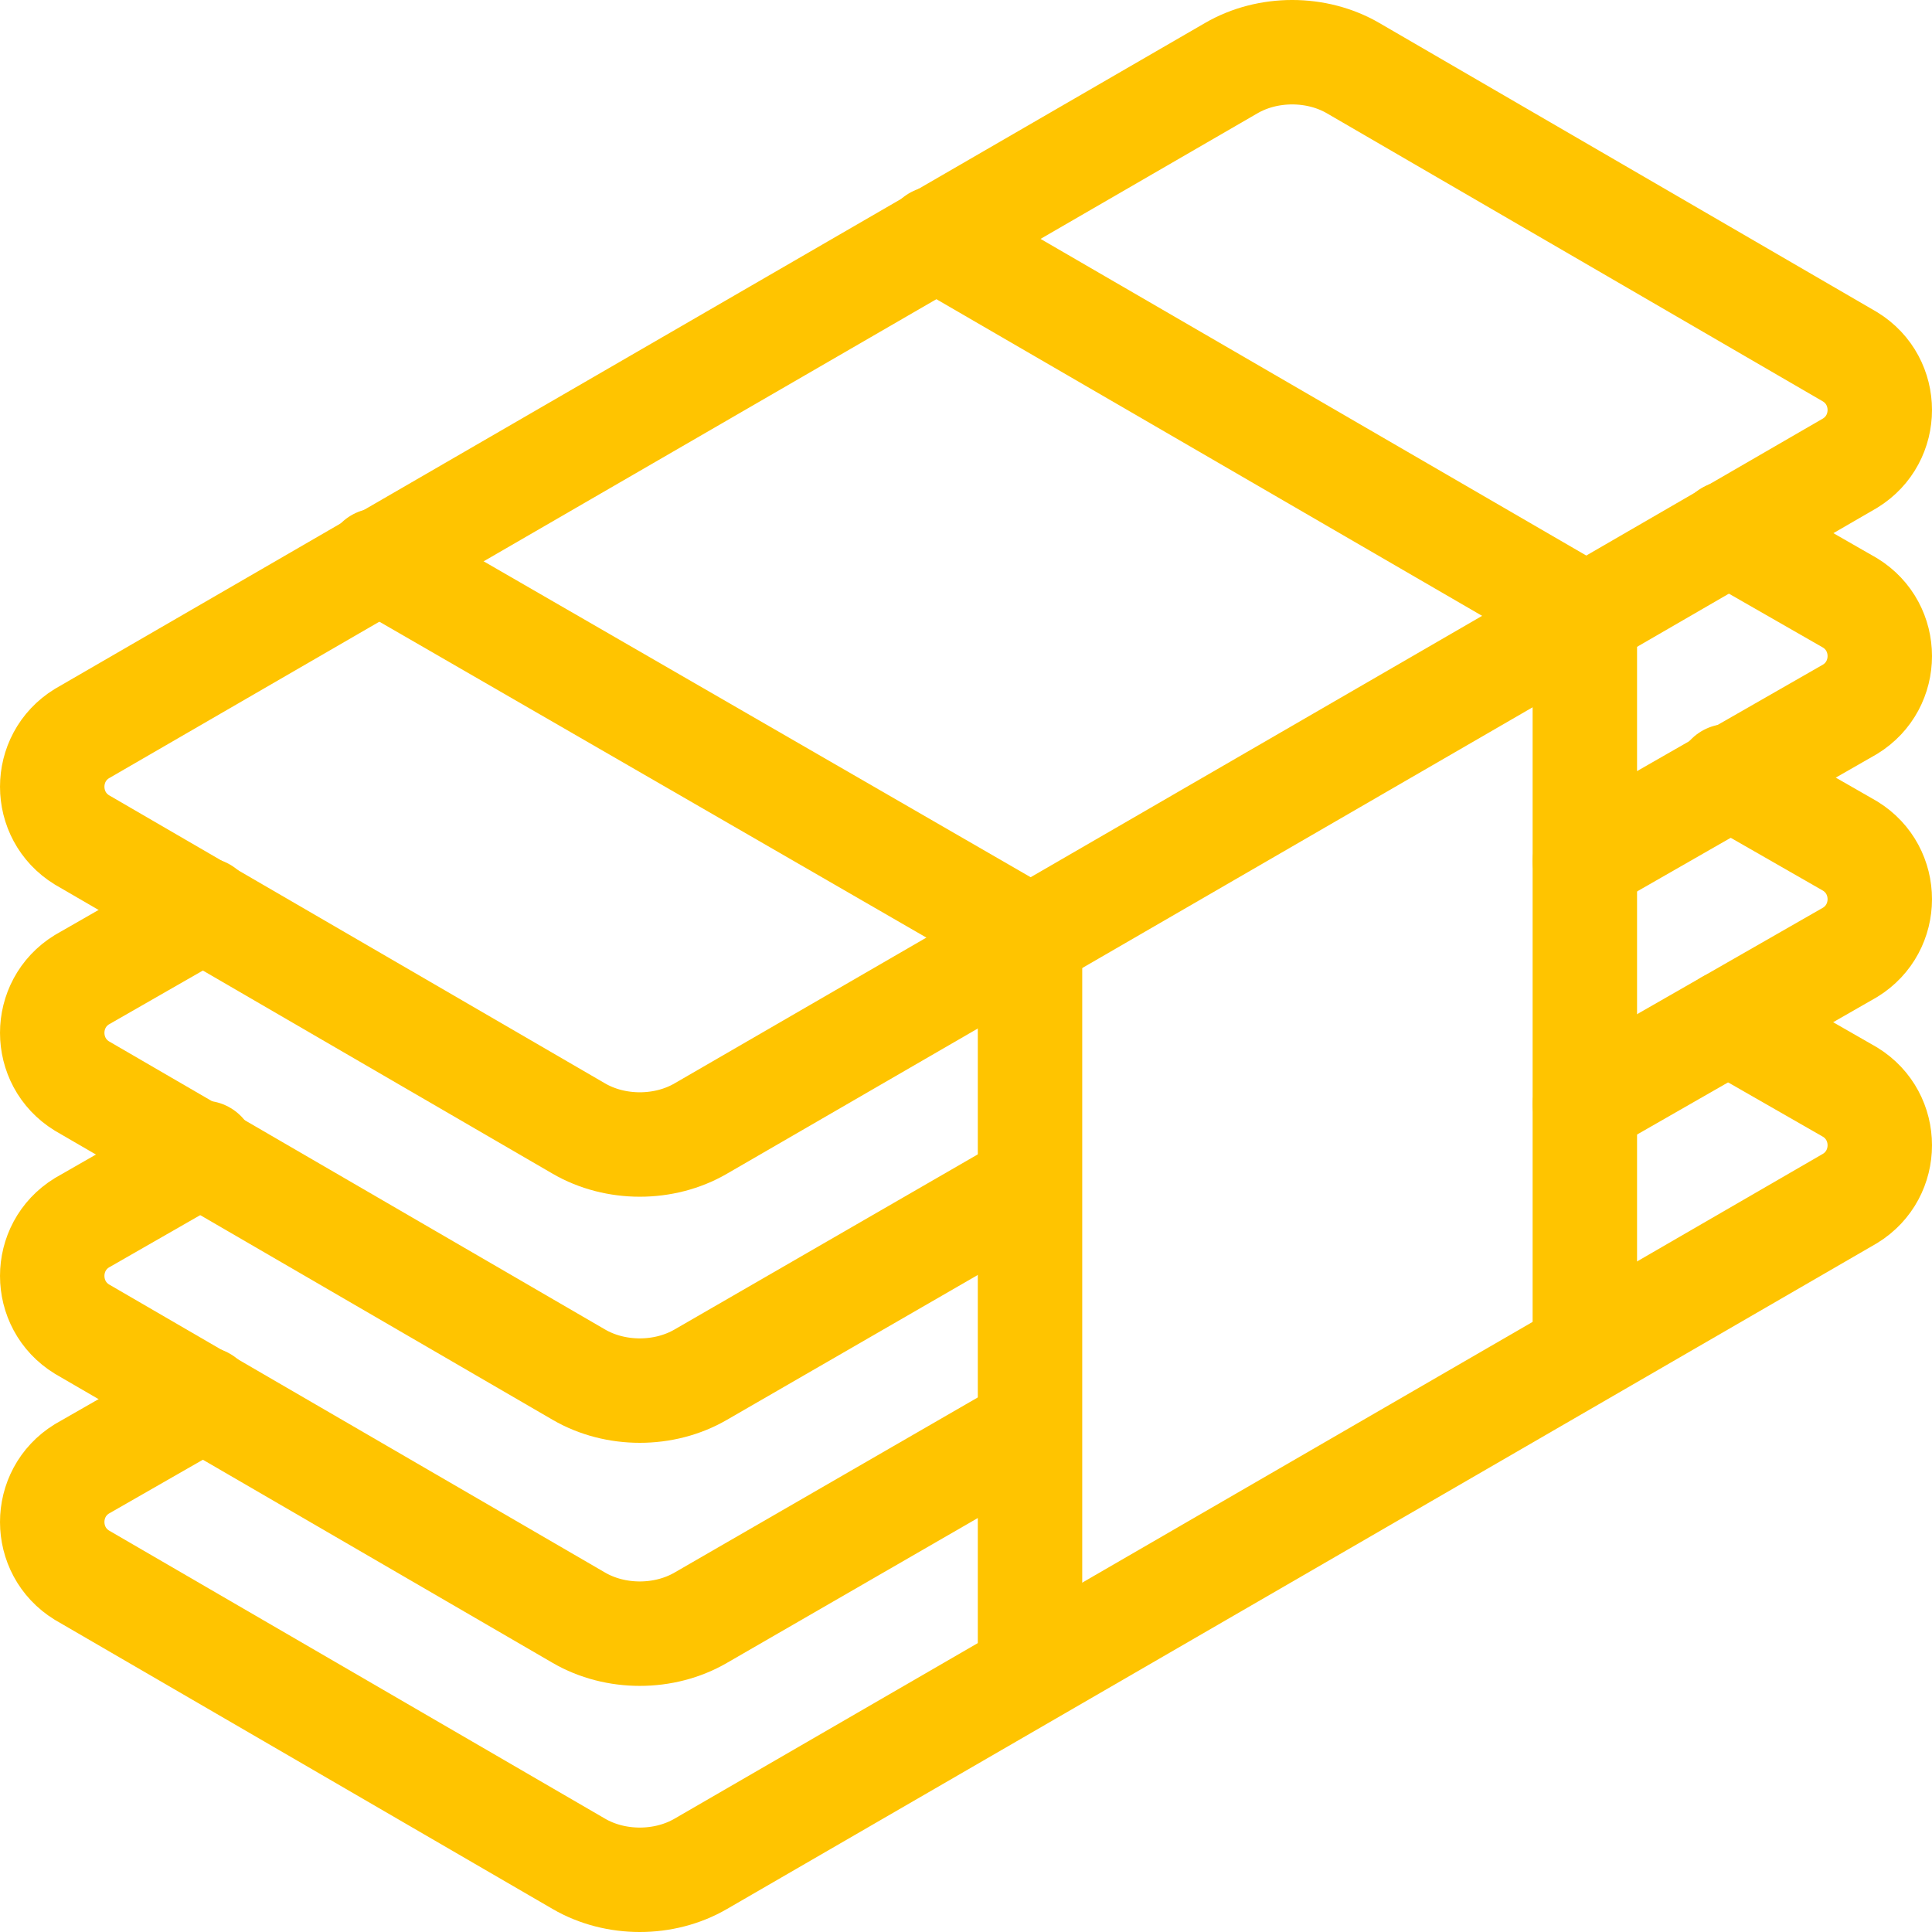
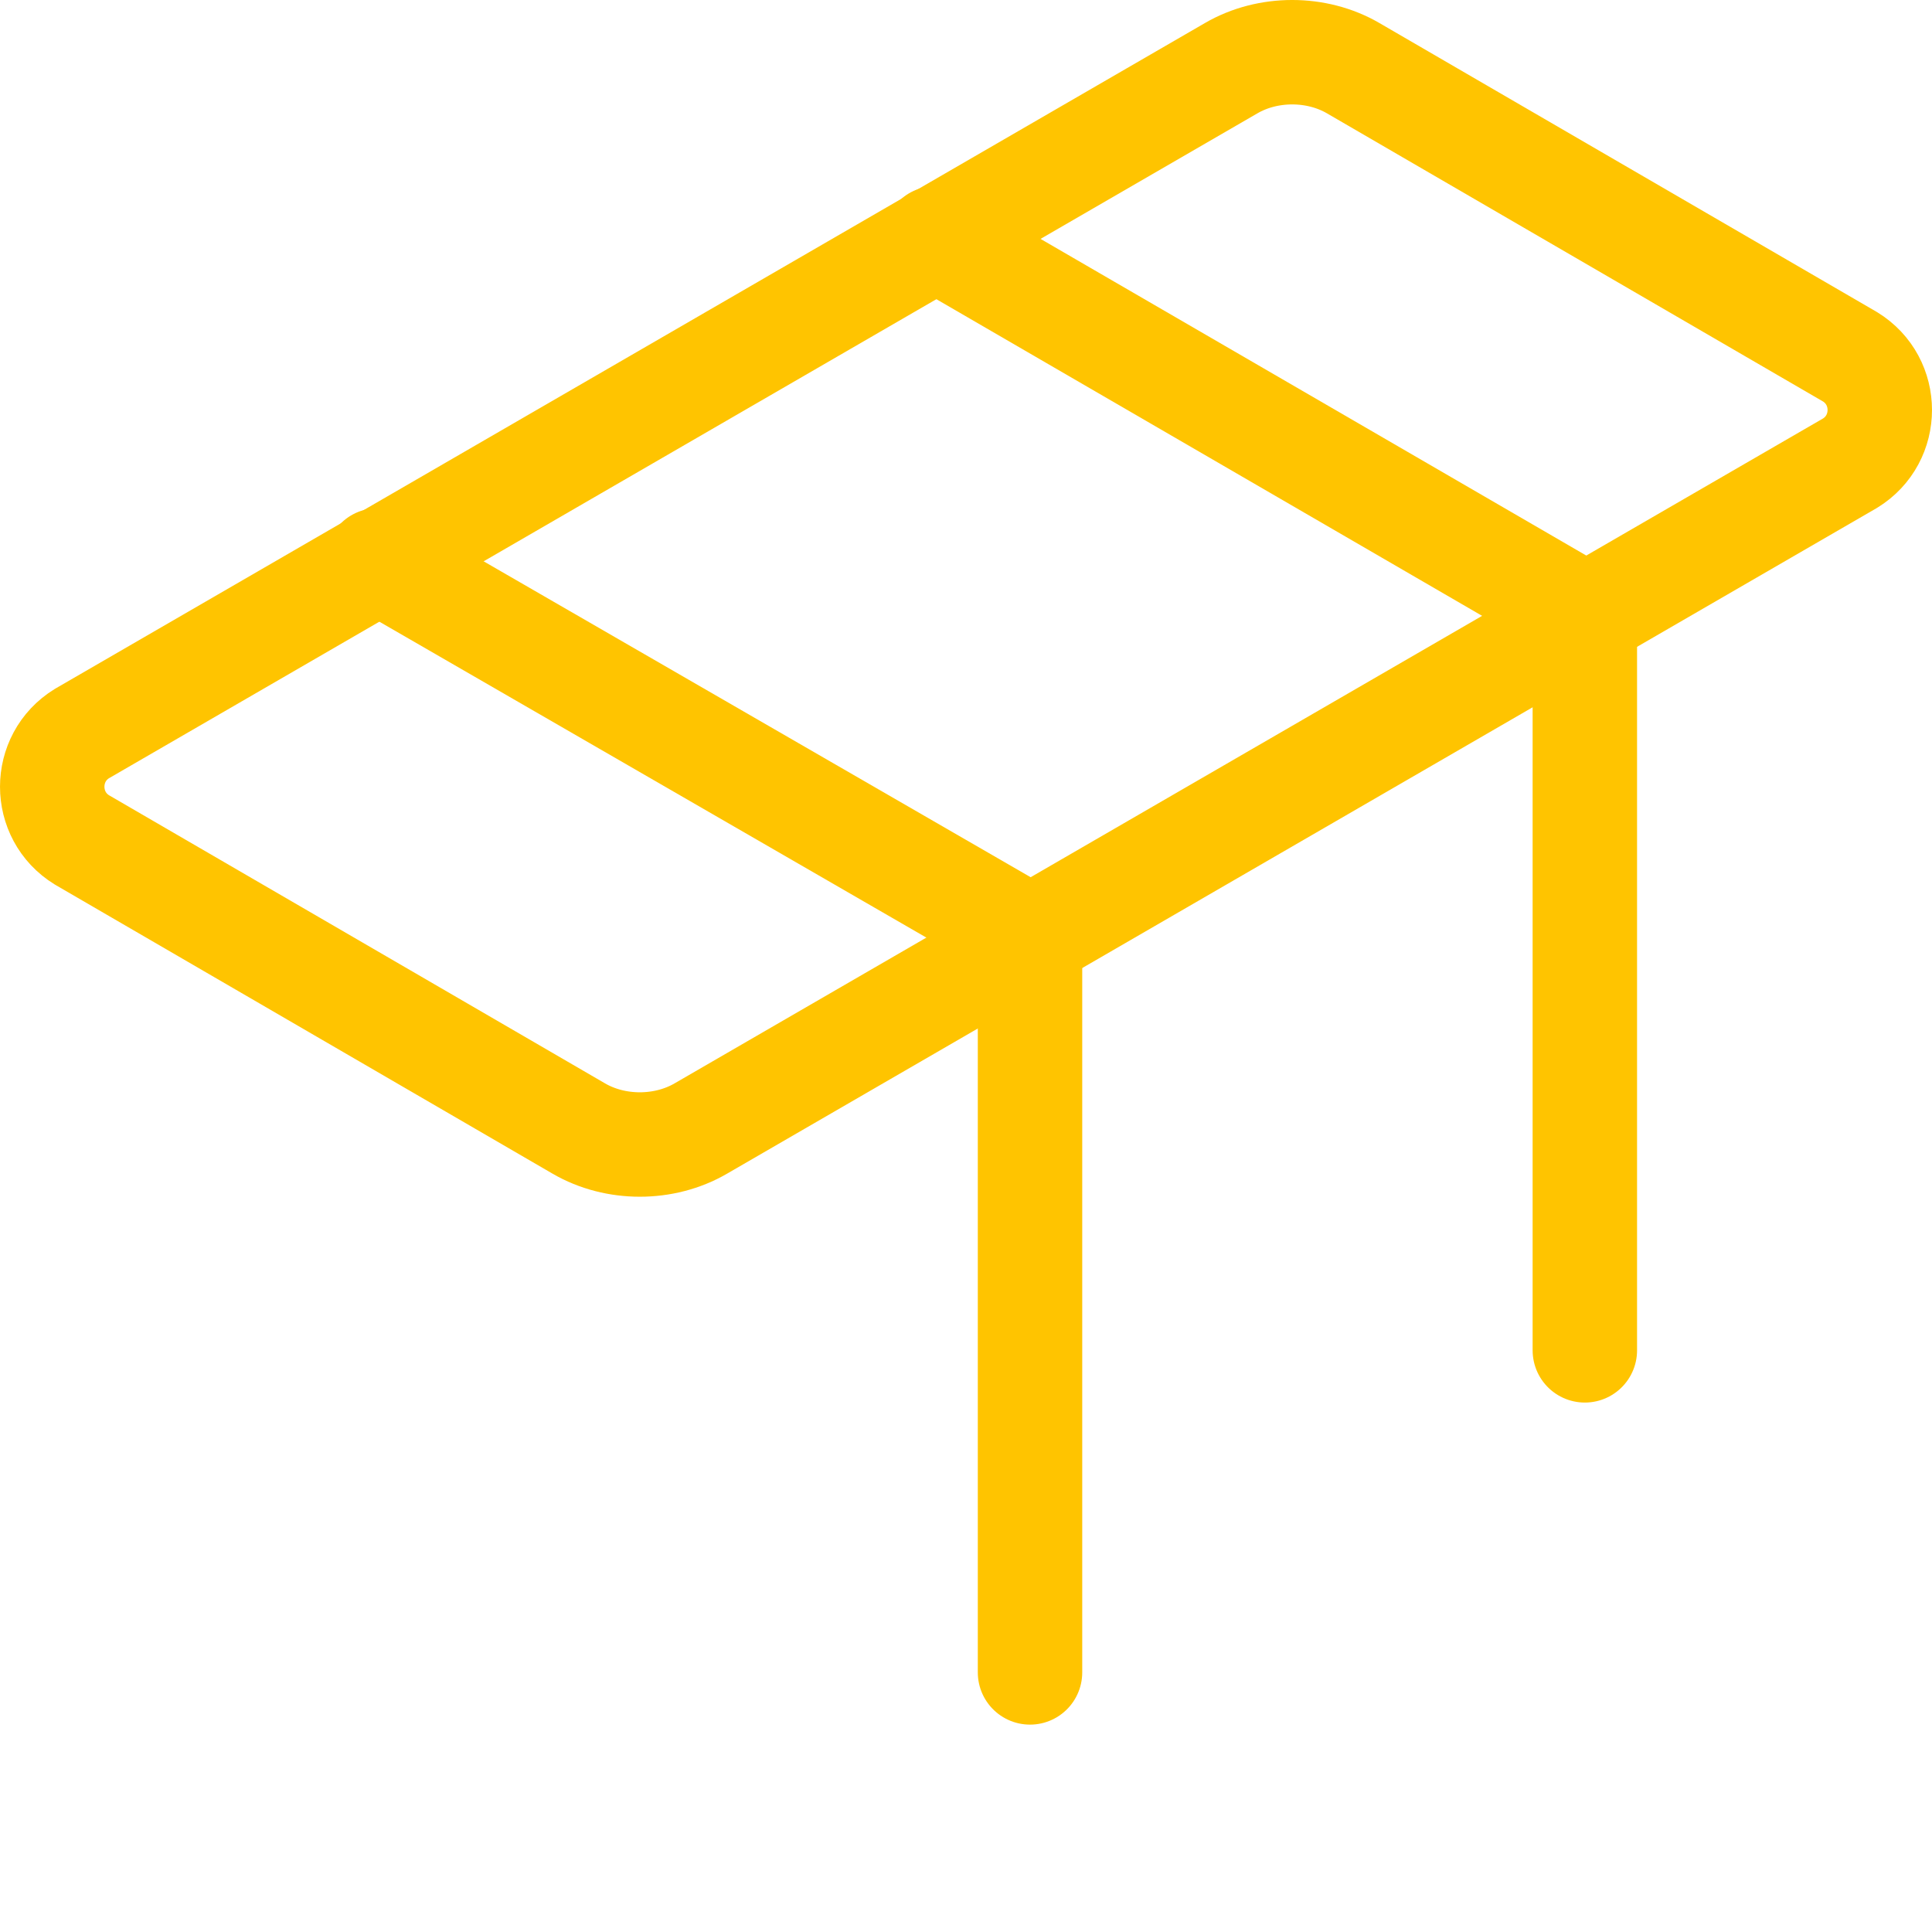
<svg xmlns="http://www.w3.org/2000/svg" width="74" height="74" viewBox="0 0 74 74">
  <g id="Canvas" fill="none">
    <g id="Group">
      <g id="Vector">
        <path d="M 68.862 11.667L 49.829 0.611C 48.428 -0.204 46.56 -0.204 45.158 0.611L 1.138 26.097C -0.379 27.028 -0.379 29.239 1.138 30.17L 20.171 41.226C 21.572 42.041 23.44 42.041 24.841 41.226L 68.862 15.74C 70.379 14.809 70.379 12.598 68.862 11.667Z" stroke-width="4" stroke-miterlimit="10" stroke-linecap="round" stroke-linejoin="round" transform="translate(2 2)" stroke="#FFC400" />
      </g>
      <g id="Vector_2">
-         <path d="M -8.90838e-07 12.569L 10.159 6.75C 11.676 5.819 11.676 3.608 10.159 2.677L 5.488 -8.87876e-07" stroke-width="4" stroke-miterlimit="10" stroke-linecap="round" stroke-linejoin="round" transform="translate(60.703 20.416)" stroke="#FFC400" />
-       </g>
+         </g>
      <g id="Vector_3">
-         <path d="M 5.809 8.87876e-07L 1.138 2.677C -0.379 3.608 -0.379 5.819 1.138 6.75L 20.171 17.805C 21.572 18.62 23.44 18.62 24.841 17.805L 37.335 10.59" stroke-width="4" stroke-miterlimit="10" stroke-linecap="round" stroke-linejoin="round" transform="translate(2 34.847)" stroke="#FFC400" />
-       </g>
+         </g>
      <g id="Vector_4">
-         <path d="M -8.90838e-07 12.569L 10.159 6.75C 11.676 5.819 11.676 3.608 10.159 2.677L 5.488 -8.87876e-07" stroke-width="4" stroke-miterlimit="10" stroke-linecap="round" stroke-linejoin="round" transform="translate(60.703 29.727)" stroke="#FFC400" />
-       </g>
+         </g>
      <g id="Vector_5">
-         <path d="M 5.809 8.87876e-07L 1.138 2.677C -0.379 3.608 -0.379 5.819 1.138 6.75L 20.171 17.805C 21.572 18.62 23.44 18.62 24.841 17.805L 37.335 10.59" stroke-width="4" stroke-miterlimit="10" stroke-linecap="round" stroke-linejoin="round" transform="translate(2 44.157)" stroke="#FFC400" />
-       </g>
+         </g>
      <g id="Vector_6">
-         <path d="M 5.809 14.431L 1.138 17.107C -0.379 18.038 -0.379 20.249 1.138 21.18L 20.171 32.236C 21.572 33.051 23.44 33.051 24.841 32.236L 68.862 6.75C 70.379 5.819 70.379 3.608 68.862 2.677L 64.191 1.77575e-06" stroke-width="4" stroke-miterlimit="10" stroke-linecap="round" stroke-linejoin="round" transform="translate(2 39.153)" stroke="#FFC400" />
-       </g>
+         </g>
      <g id="Vector_7">
        <path d="M 0 4.43938e-07L 24.871 14.431L 24.871 42.593" stroke-width="4" stroke-miterlimit="10" stroke-linecap="round" stroke-linejoin="round" transform="translate(35.832 9.128)" stroke="#FFC400" />
      </g>
      <g id="Vector_8">
        <path d="M -2.2271e-07 8.87876e-07L 24.988 14.431L 24.988 42.593" stroke-width="4" stroke-miterlimit="10" stroke-linecap="round" stroke-linejoin="round" transform="translate(14.464 21.464)" stroke="#FFC400" />
      </g>
    </g>
  </g>
</svg>